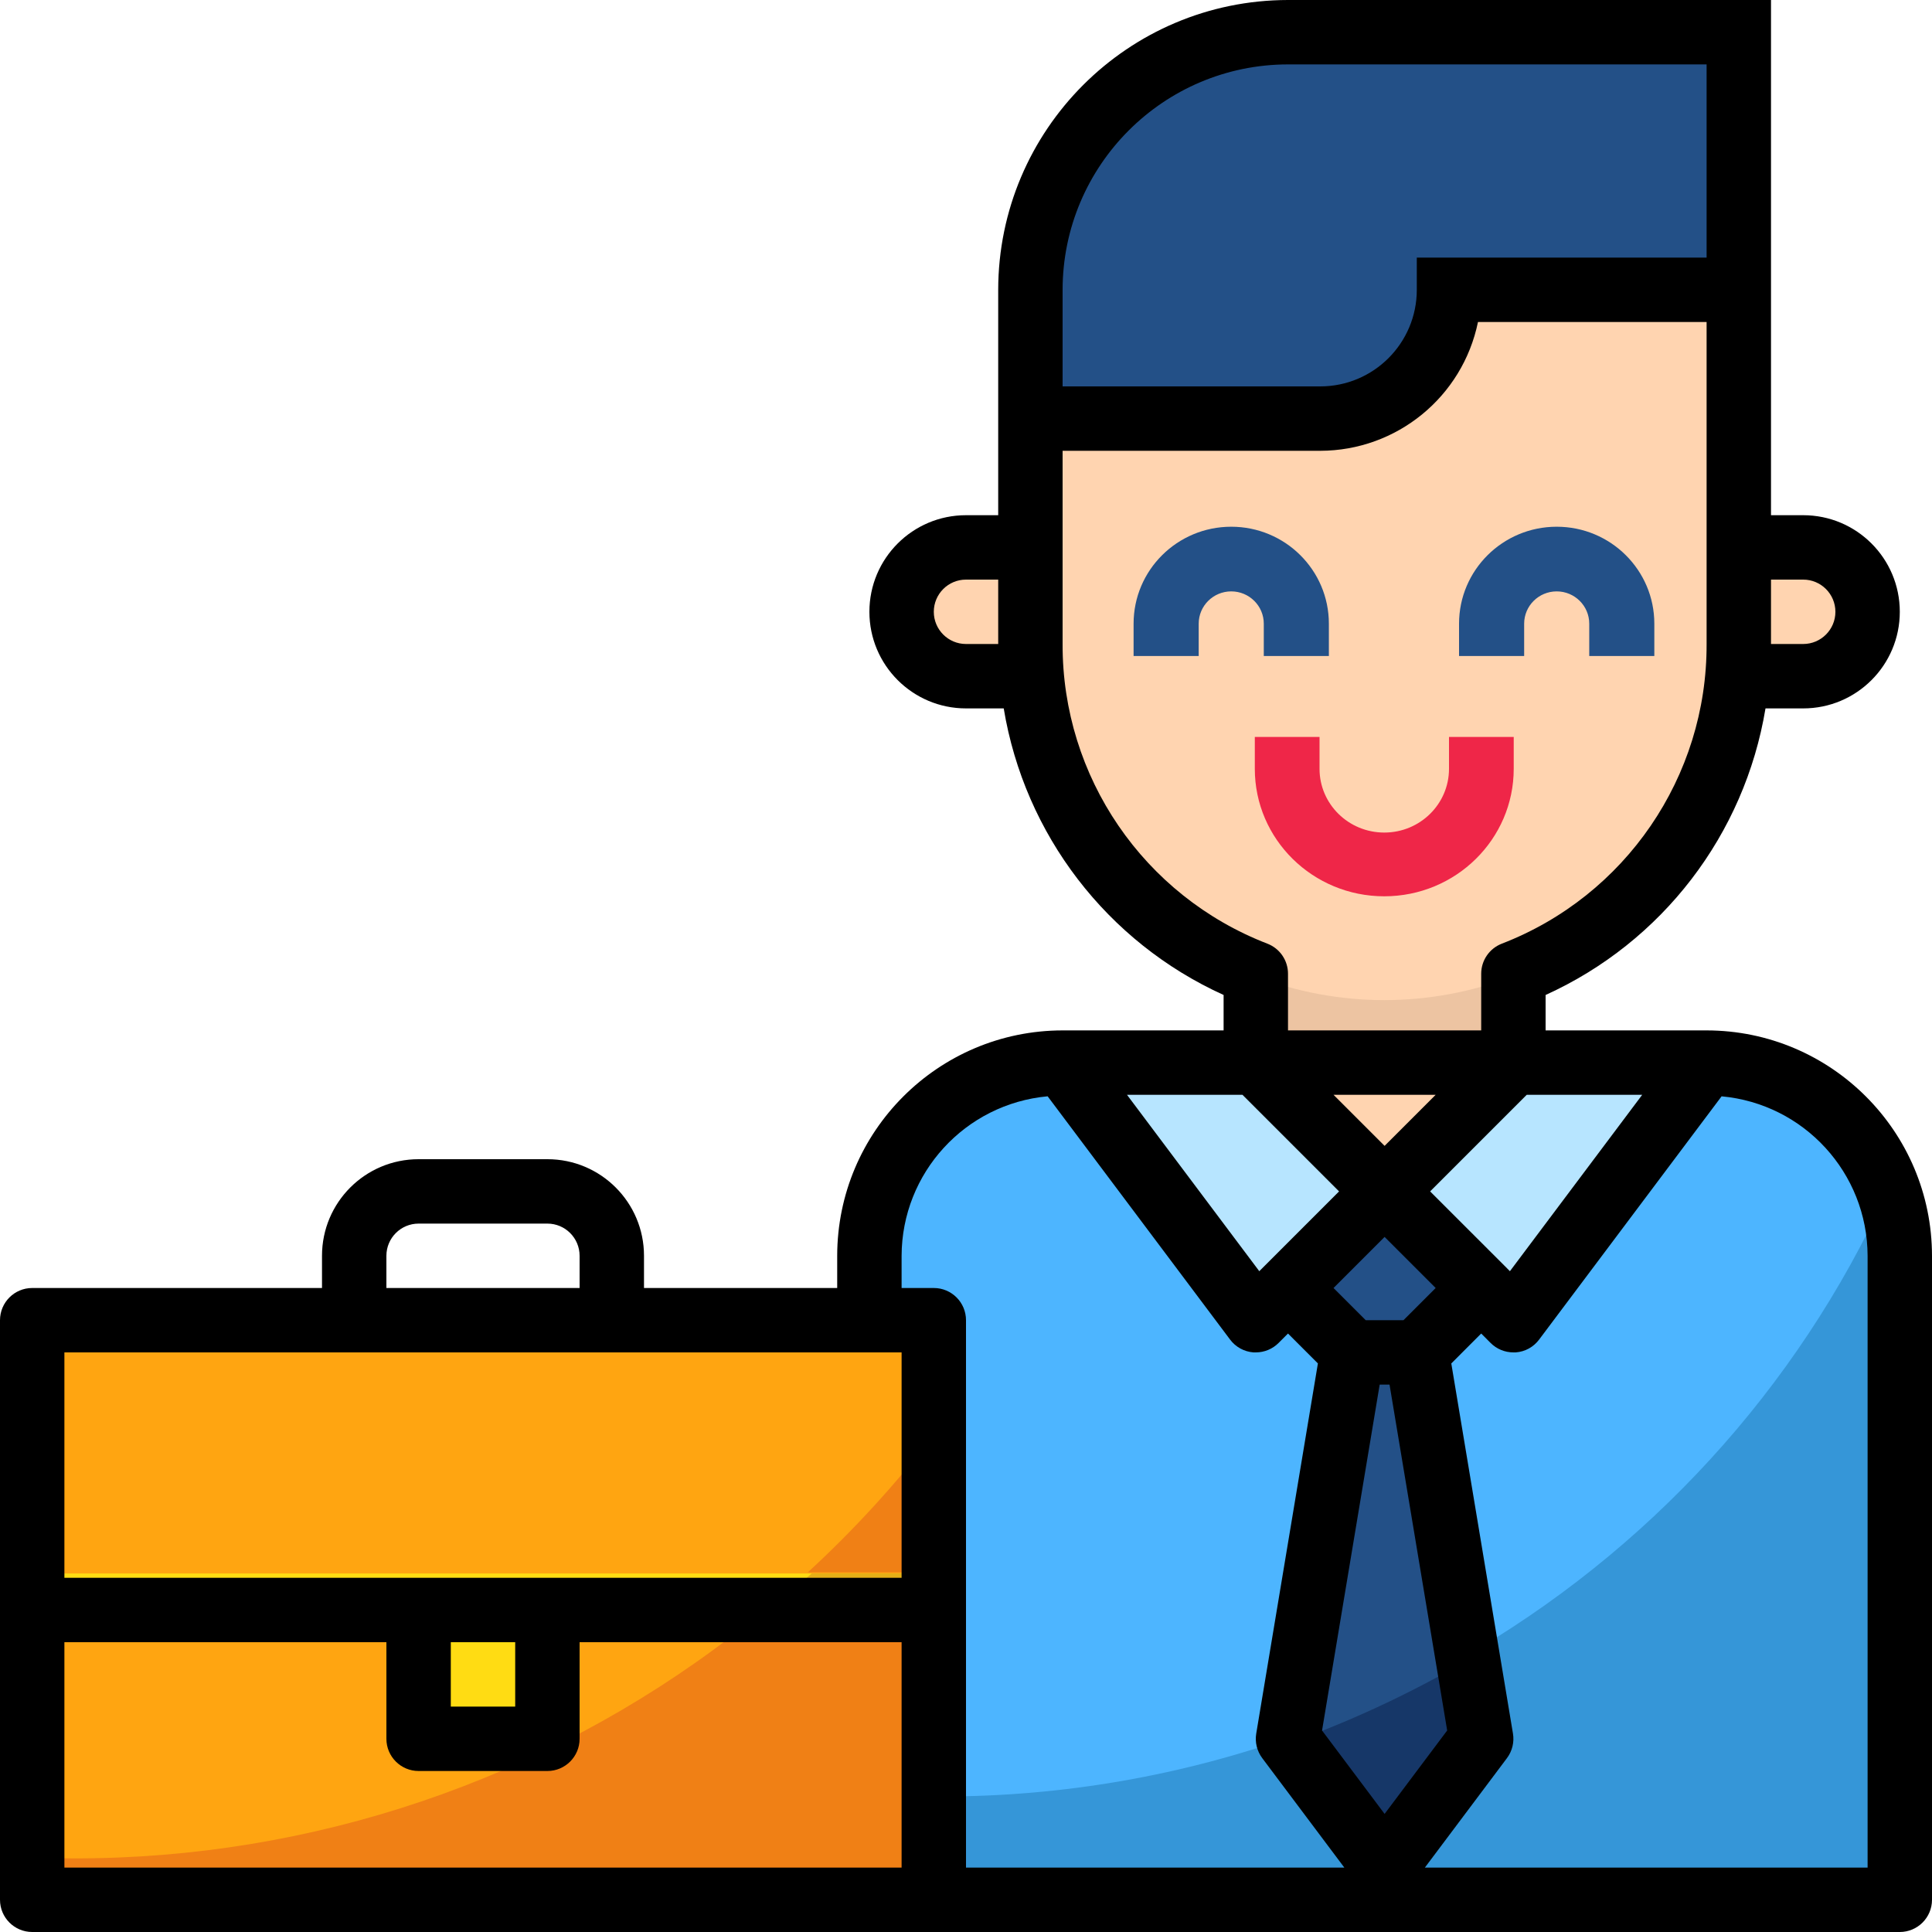
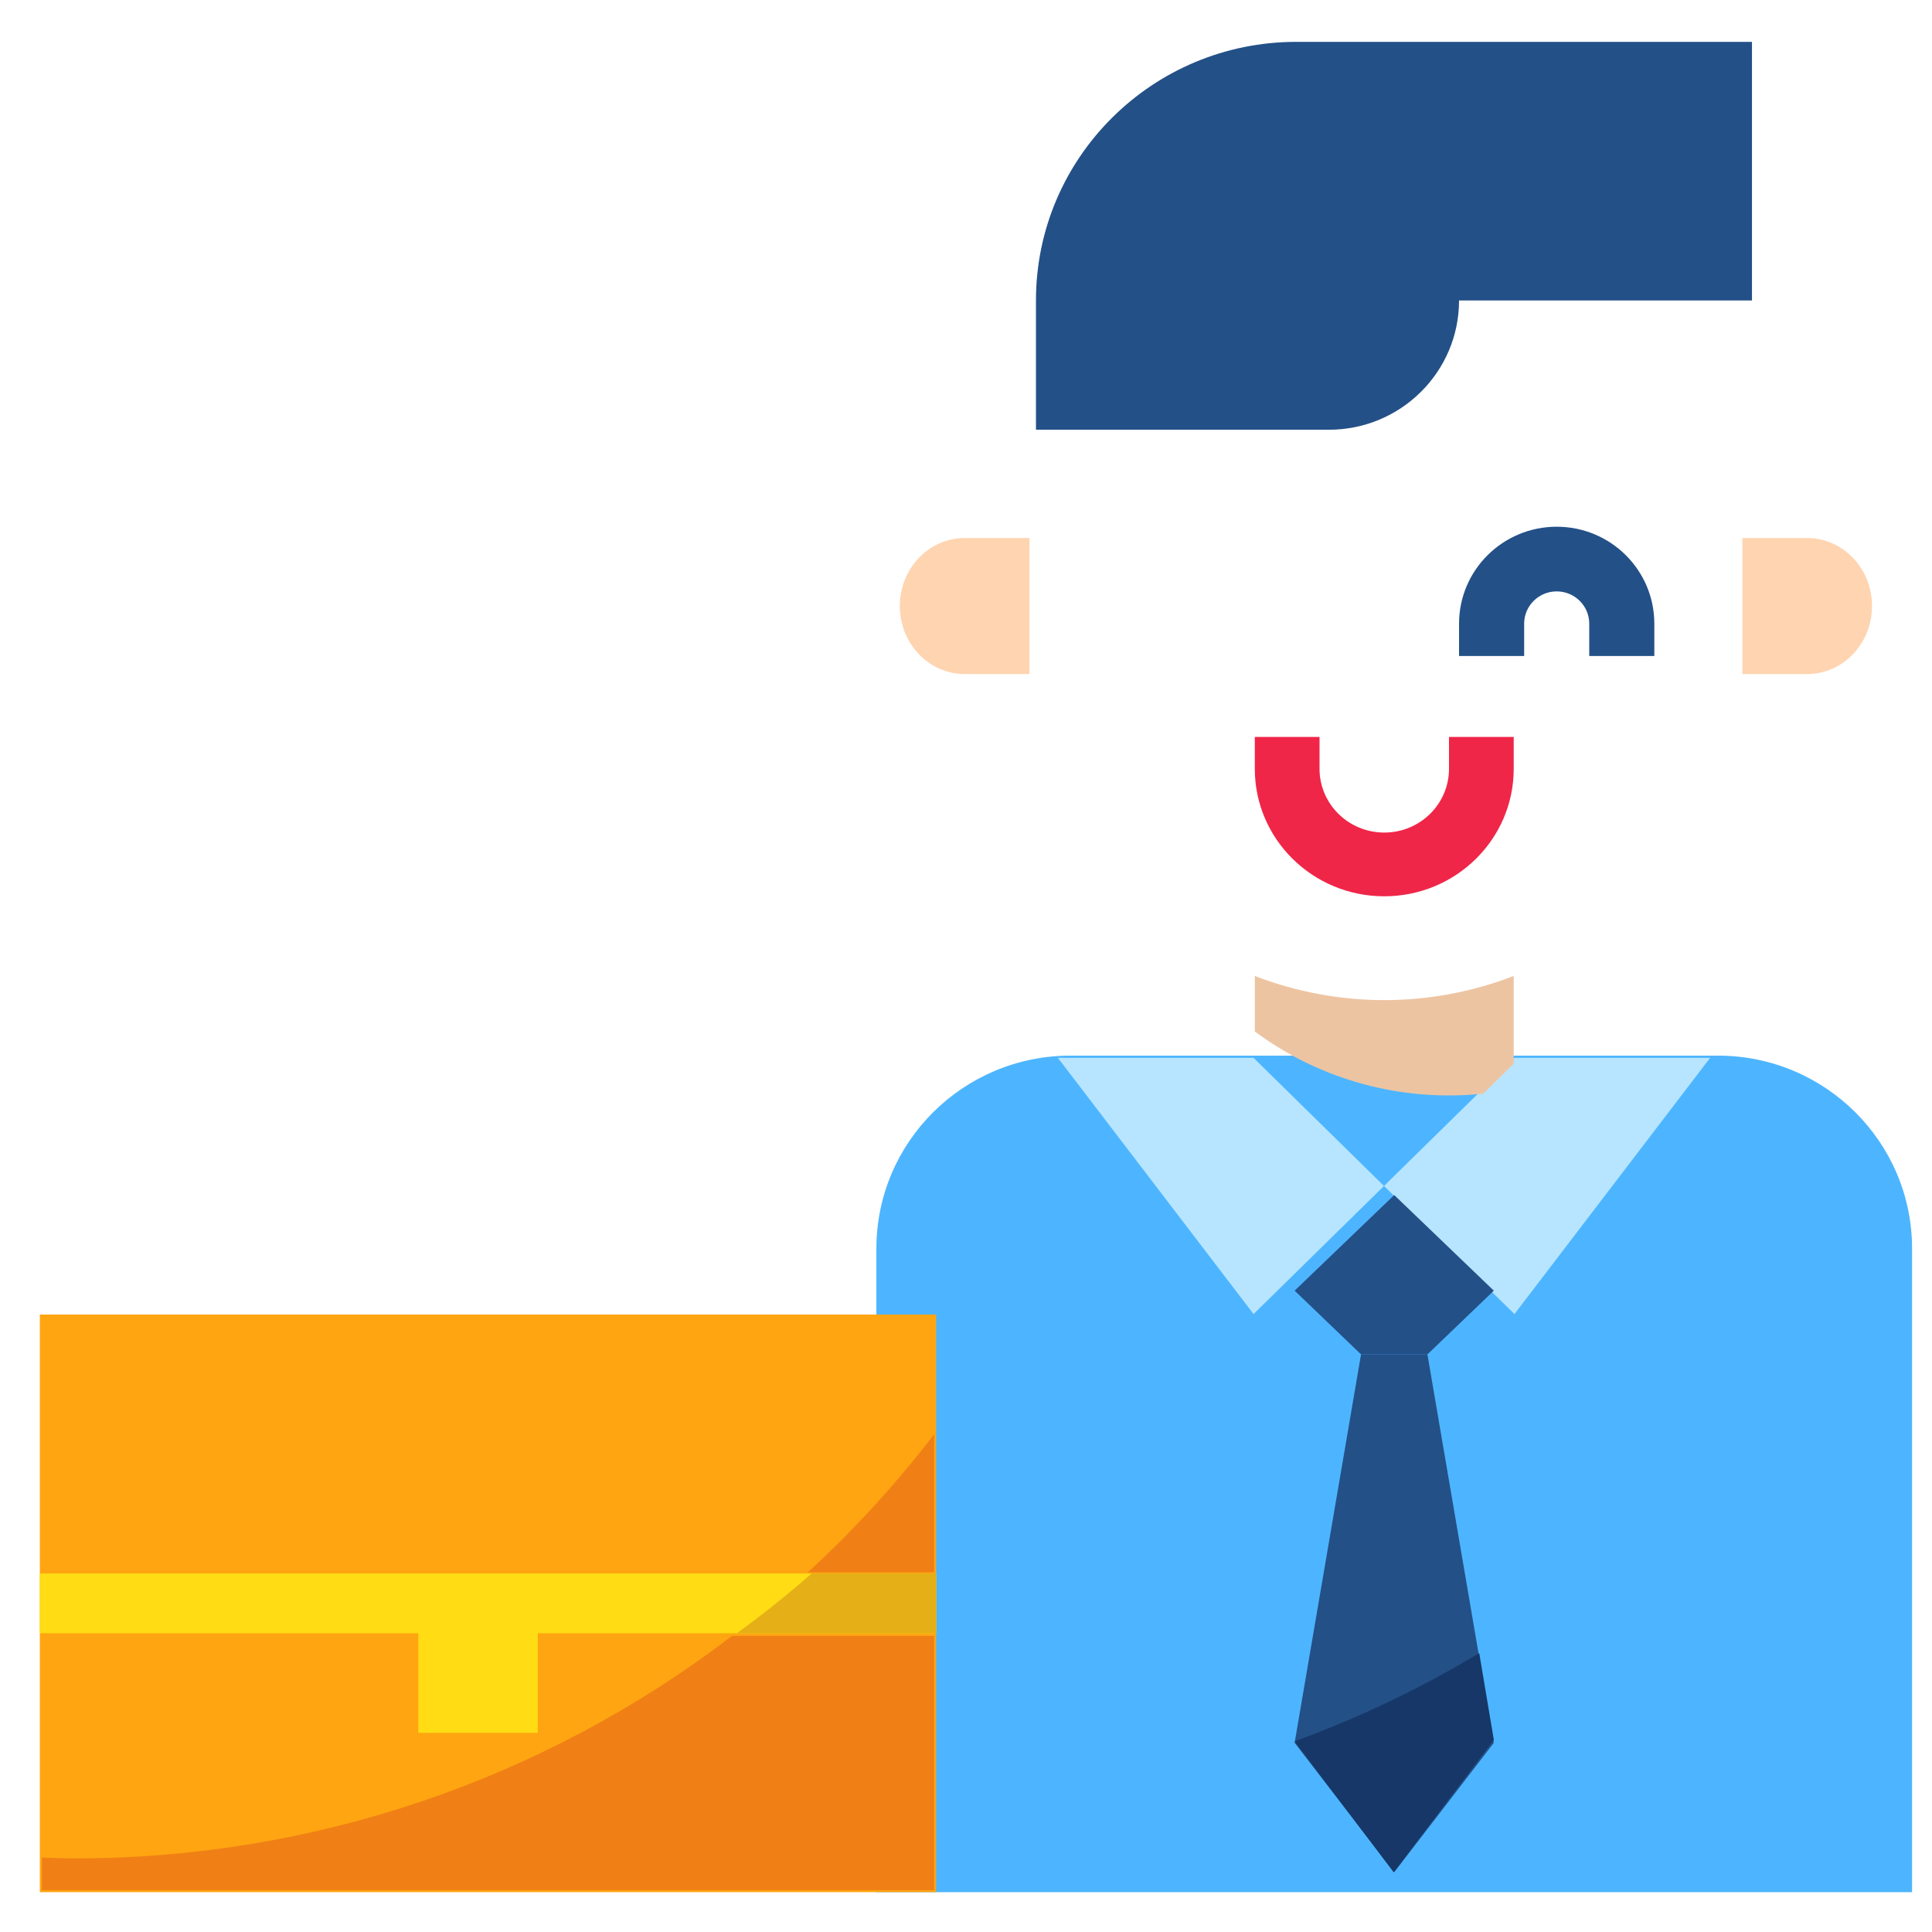
<svg xmlns="http://www.w3.org/2000/svg" width="90px" height="90px" viewBox="0 0 90 90" version="1.1">
  <title>businessman (1)</title>
  <desc>Created with Sketch.</desc>
  <defs />
  <g id="main-file" stroke="none" stroke-width="1" fill="none" fill-rule="evenodd">
    <g id="0-Homepage" transform="translate(-221, -10026)" fill-rule="nonzero">
      <g id="businessman-(1)" transform="translate(221, 10026)">
        <path d="M89.072,58.168 L89.072,88.144 L40.825,88.144 L40.825,58.168 C40.825,53.201 44.875,49.175 49.871,49.175 L80.026,49.175 C85.022,49.175 89.072,53.201 89.072,58.168 Z" id="Shape" fill="#4DB5FF" />
-         <path d="M68.814,76.83 L69.472,80.716 L64.949,86.659 L60.477,80.784 C55.148,82.71 49.515,83.693 43.84,83.687 C42.827,83.687 41.823,83.646 40.825,83.586 L40.825,88.144 L89.072,88.144 L89.072,58.431 C89.072,57.158 88.793,55.9 88.255,54.742 C84.279,63.927 77.479,71.652 68.814,76.83 Z" id="Shape" fill="#3596D8" />
        <polygon id="Shape" fill="#235087" points="63.402 63.093 66.495 63.093 69.588 81.186 64.948 87.216 60.309 81.186" />
        <g id="Group" transform="translate(41.753, 25.052)" fill="#FFD4B0">
          <path d="M6.203,0.012 L3.184,0.012 C1.516,0.012 0.165,1.43 0.165,3.18 C0.165,4.929 1.516,6.347 3.184,6.347 L6.203,6.347 L6.203,0.012 Z" id="Shape" />
          <path d="M39.414,0.012 L42.433,0.012 C44.101,0.012 45.452,1.43 45.452,3.18 C45.452,4.929 44.101,6.347 42.433,6.347 L39.414,6.347 L39.414,0.012 Z" id="Shape" />
        </g>
        <g id="Group" transform="translate(49.175, 49.175)" fill="#B7E5FF">
          <polygon id="Shape" points="15.297 6.072 21.374 0.105 30.488 0.105 21.374 12.039" />
          <polygon id="Shape" points="15.297 6.072 9.221 0.105 0.107 0.105 9.221 12.039" />
        </g>
        <polygon id="Shape" fill="#235087" points="60.309 60.124 64.948 55.67 69.588 60.124 66.495 63.093 63.402 63.093" />
        <rect id="Rectangle-path" fill="#FFA511" x="1.856" y="61.237" width="41.753" height="26.907" />
        <rect id="Rectangle-path" fill="#FFDC13" x="1.856" y="73.299" width="41.753" height="2.784" />
        <g id="Group" transform="translate(1.856, 66.804)" fill="#F08015">
          <path d="M1.577,19.767 C1.08,19.767 0.587,19.743 0.093,19.73 L0.093,21.248 L41.66,21.248 L41.66,9.404 L32.24,9.404 C23.446,16.138 12.665,19.782 1.577,19.767 Z" id="Shape" />
          <path d="M35.775,6.442 L41.66,6.442 L41.66,0.01 C39.887,2.319 37.919,4.471 35.775,6.442 Z" id="Shape" />
        </g>
        <path d="M34.33,76.082 L43.608,76.082 L43.608,73.299 L37.812,73.299 C36.697,74.277 35.536,75.206 34.33,76.082 Z" id="Shape" fill="#E5AF17" />
        <rect id="Rectangle-path" fill="#FFDC13" x="19.485" y="75.155" width="5.567" height="5.567" />
-         <path d="M71.022,49.705 L71.022,45.588 C77.426,43.132 81.645,37.074 81.649,30.32 L81.649,13.918 L48.247,13.918 L48.247,30.32 C48.252,37.074 52.471,43.132 58.875,45.588 L58.875,49.705 L64.948,55.67 L71.022,49.705 Z" id="Shape" fill="#FFD4B0" />
        <g id="Group" transform="translate(48.247, 1.856)" fill="#235087">
          <path d="M12.141,0.094 C5.443,0.094 0.012,5.488 0.012,12.14 L0.012,18.163 L13.657,18.163 C17.006,18.163 19.721,15.467 19.721,12.14 L33.367,12.14 L33.367,0.094 L12.141,0.094 Z" id="Shape" />
-           <path d="M13.657,28.704 L10.625,28.704 L10.625,27.198 C10.625,26.367 9.945,25.693 9.109,25.693 C8.272,25.693 7.593,26.367 7.593,27.198 L7.593,28.704 L4.56,28.704 L4.56,27.198 C4.56,24.703 6.596,22.681 9.109,22.681 C11.621,22.681 13.657,24.703 13.657,27.198 L13.657,28.704 Z" id="Shape" />
          <path d="M28.818,28.704 L25.786,28.704 L25.786,27.198 C25.786,26.367 25.107,25.693 24.27,25.693 C23.433,25.693 22.754,26.367 22.754,27.198 L22.754,28.704 L19.721,28.704 L19.721,27.198 C19.721,24.703 21.758,22.681 24.27,22.681 C26.782,22.681 28.818,24.703 28.818,27.198 L28.818,28.704 Z" id="Shape" />
        </g>
        <path d="M64.484,41.753 C61.154,41.753 58.454,39.094 58.454,35.814 L58.454,34.33 L61.469,34.33 L61.469,35.814 C61.469,37.455 62.818,38.784 64.485,38.784 C66.151,38.784 67.5,37.455 67.5,35.814 L67.5,34.33 L70.515,34.33 L70.515,35.814 C70.515,39.094 67.815,41.753 64.484,41.753 Z" id="Shape" fill="#EF2648" />
        <path d="M64.484,46.59 C62.42,46.587 60.374,46.205 58.454,45.464 L58.454,48.05 C61.495,50.311 65.3,51.347 69.094,50.946 L70.515,49.551 L70.515,45.464 C68.595,46.206 66.548,46.587 64.484,46.59 Z" id="Shape" fill="#EDC4A2" />
        <path d="M64.922,87.216 L69.588,81.046 L68.909,77.01 C66.183,78.65 63.303,80.026 60.309,81.117 L64.922,87.216 Z" id="Shape" fill="#163768" />
-         <path d="M79.5,48 L72,48 L72,46.35 C77.429,43.889 81.27,38.88 82.244,33 L84,33 C86.486,33 88.5,30.985 88.5,28.5 C88.5,26.014 86.486,24 84,24 L82.5,24 L82.5,0 L60,0 C52.548,0.009 46.509,6.048 46.5,13.5 L46.5,24 L45,24 C42.514,24 40.5,26.014 40.5,28.5 C40.5,30.985 42.514,33 45,33 L46.757,33 C47.73,38.88 51.572,43.888 57,46.35 L57,48 L49.5,48 C43.704,48.006 39.006,52.704 39,58.5 L39,60 L30,60 L30,58.5 C30,56.014 27.986,54 25.5,54 L19.5,54 C17.014,54 15,56.014 15,58.5 L15,60 L1.5,60 C0.672,60 3.44772139e-08,60.672 3.44772139e-08,61.5 L3.44772139e-08,88.5 C-0,89.328 0.672,90 1.5,90 L88.5,90 C89.328,90 90,89.328 90,88.5 L90,58.5 C89.994,52.704 85.296,48.006 79.5,48 Z M70.338,59.217 L70.061,58.939 L66.621,55.5 L71.121,51 L76.5,51 L70.338,59.217 Z M64.271,64.5 L64.73,64.5 L67.415,80.613 L64.5,84.499 L61.586,80.613 L64.271,64.5 Z M65.379,61.5 L63.621,61.5 L62.121,60 L64.5,57.621 L66.879,60 L65.379,61.5 Z M64.5,53.379 L62.121,51 L66.879,51 L64.5,53.379 Z M84,27 C84.828,27 85.5,27.672 85.5,28.5 C85.5,29.328 84.828,30 84,30 L82.5,30 L82.5,27 L84,27 Z M49.5,13.5 C49.506,7.704 54.204,3.006 60,3 L79.5,3 L79.5,12 L66,12 L66,13.5 C66,15.986 63.986,18 61.5,18 L49.5,18 L49.5,13.5 Z M45,30 C44.172,30 43.5,29.328 43.5,28.5 C43.5,27.672 44.172,27 45,27 L46.5,27 L46.5,30 L45,30 Z M49.5,30 L49.5,21 L61.5,21 C65.063,20.995 68.133,18.491 68.85,15 L79.5,15 L79.5,30 C79.521,36.183 75.723,41.737 69.954,43.962 C69.38,44.187 69,44.741 69,45.359 L69,48 L60,48 L60,45.359 C60,44.741 59.621,44.187 59.046,43.962 C53.277,41.737 49.479,36.183 49.5,30 Z M57.879,51 L62.379,55.5 L58.94,58.939 L58.662,59.217 L52.5,51 L57.879,51 Z M42,58.5 C42.012,54.641 44.958,51.423 48.803,51.07 L57.3,62.4 C57.559,62.749 57.958,62.968 58.394,63 L58.5,63 C58.897,63 59.28,62.842 59.561,62.56 L60,62.121 L61.393,63.514 L58.521,80.752 C58.453,81.157 58.554,81.571 58.8,81.9 L62.625,87 L45,87 L45,61.5 C45,60.672 44.328,60 43.5,60 L42,60 L42,58.5 L42,58.5 Z M18,58.5 C18,57.672 18.672,57 19.5,57 L25.5,57 C26.328,57 27,57.672 27,58.5 L27,60 L18,60 L18,58.5 L18,58.5 Z M42,63 L42,73.5 L3,73.5 L3,63 L42,63 Z M21,76.5 L24,76.5 L24,79.5 L21,79.5 L21,76.5 Z M3,87 L3,76.5 L18,76.5 L18,81 C18,81.828 18.672,82.5 19.5,82.5 L25.5,82.5 C26.328,82.5 27,81.828 27,81 L27,76.5 L42,76.5 L42,87 L3,87 Z M87,87 L66.375,87 L70.2,81.9 C70.446,81.571 70.547,81.157 70.479,80.752 L67.607,63.515 L69,62.121 L69.439,62.561 C69.72,62.843 70.103,63 70.5,63 L70.607,63 C71.042,62.969 71.441,62.75 71.7,62.4 L80.198,51.071 C84.042,51.423 86.988,54.641 87,58.5 L87,87 Z" id="Shape" fill="#000000" />
      </g>
    </g>
  </g>
</svg>